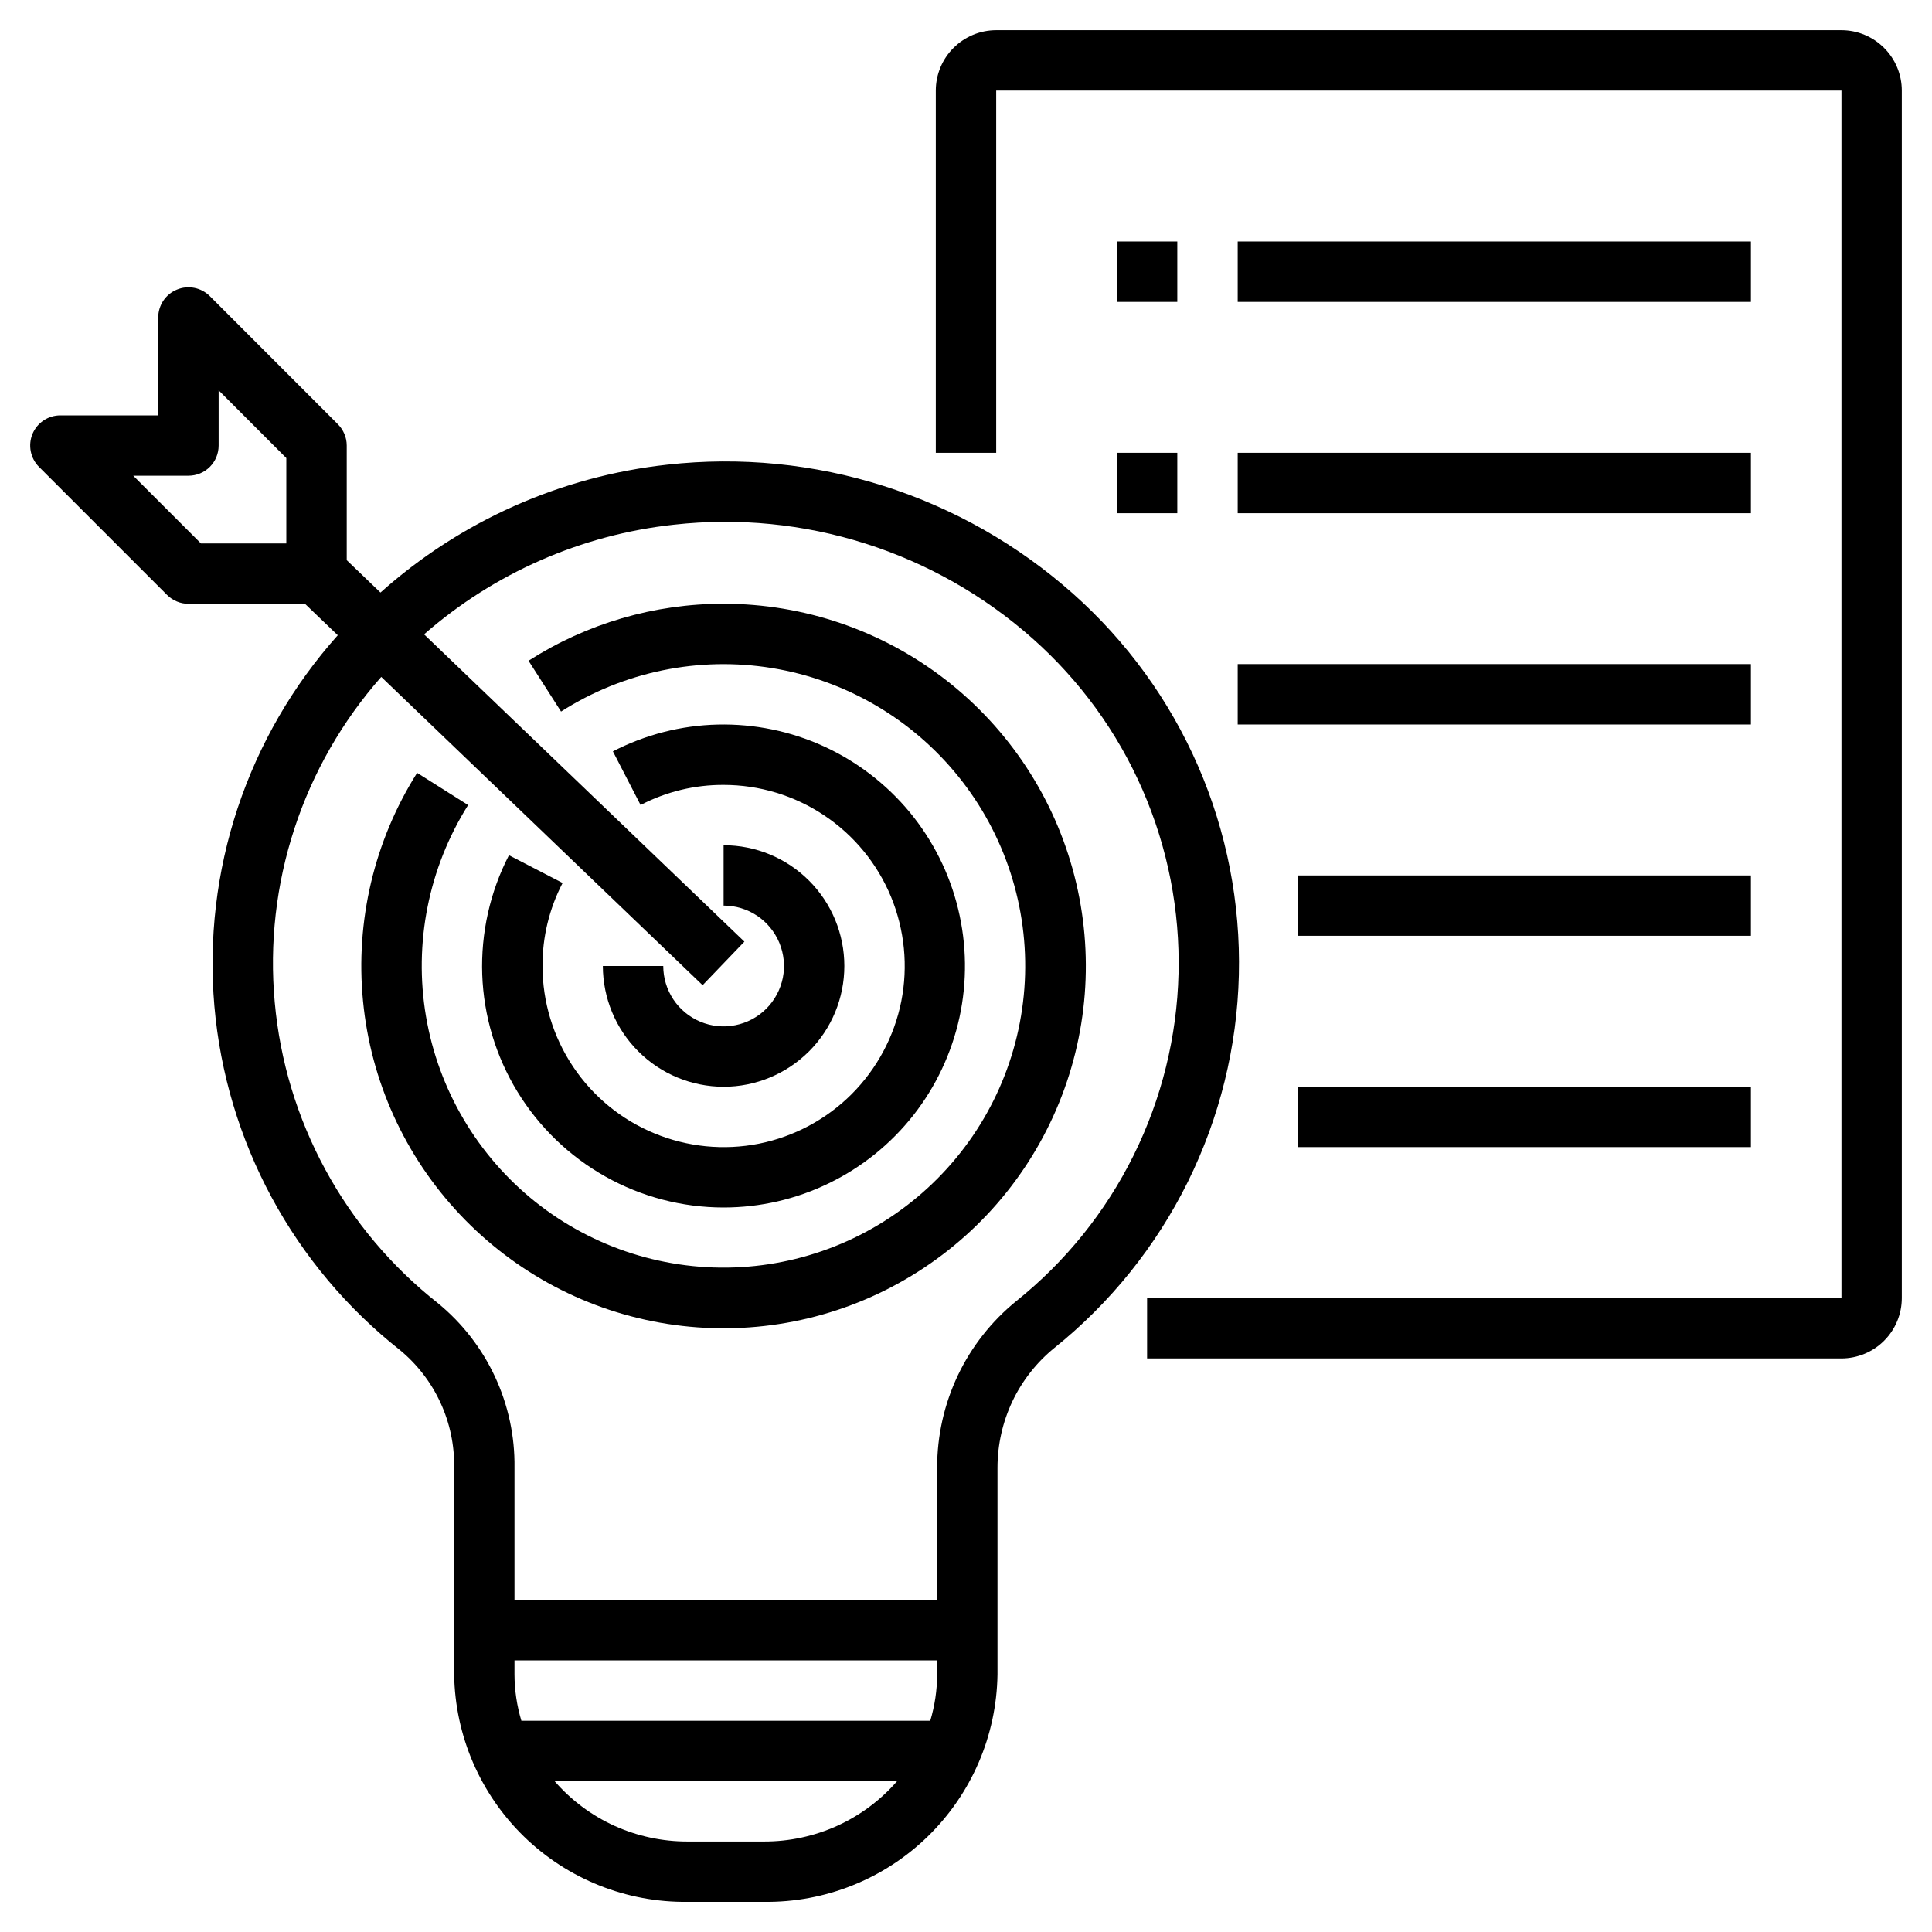
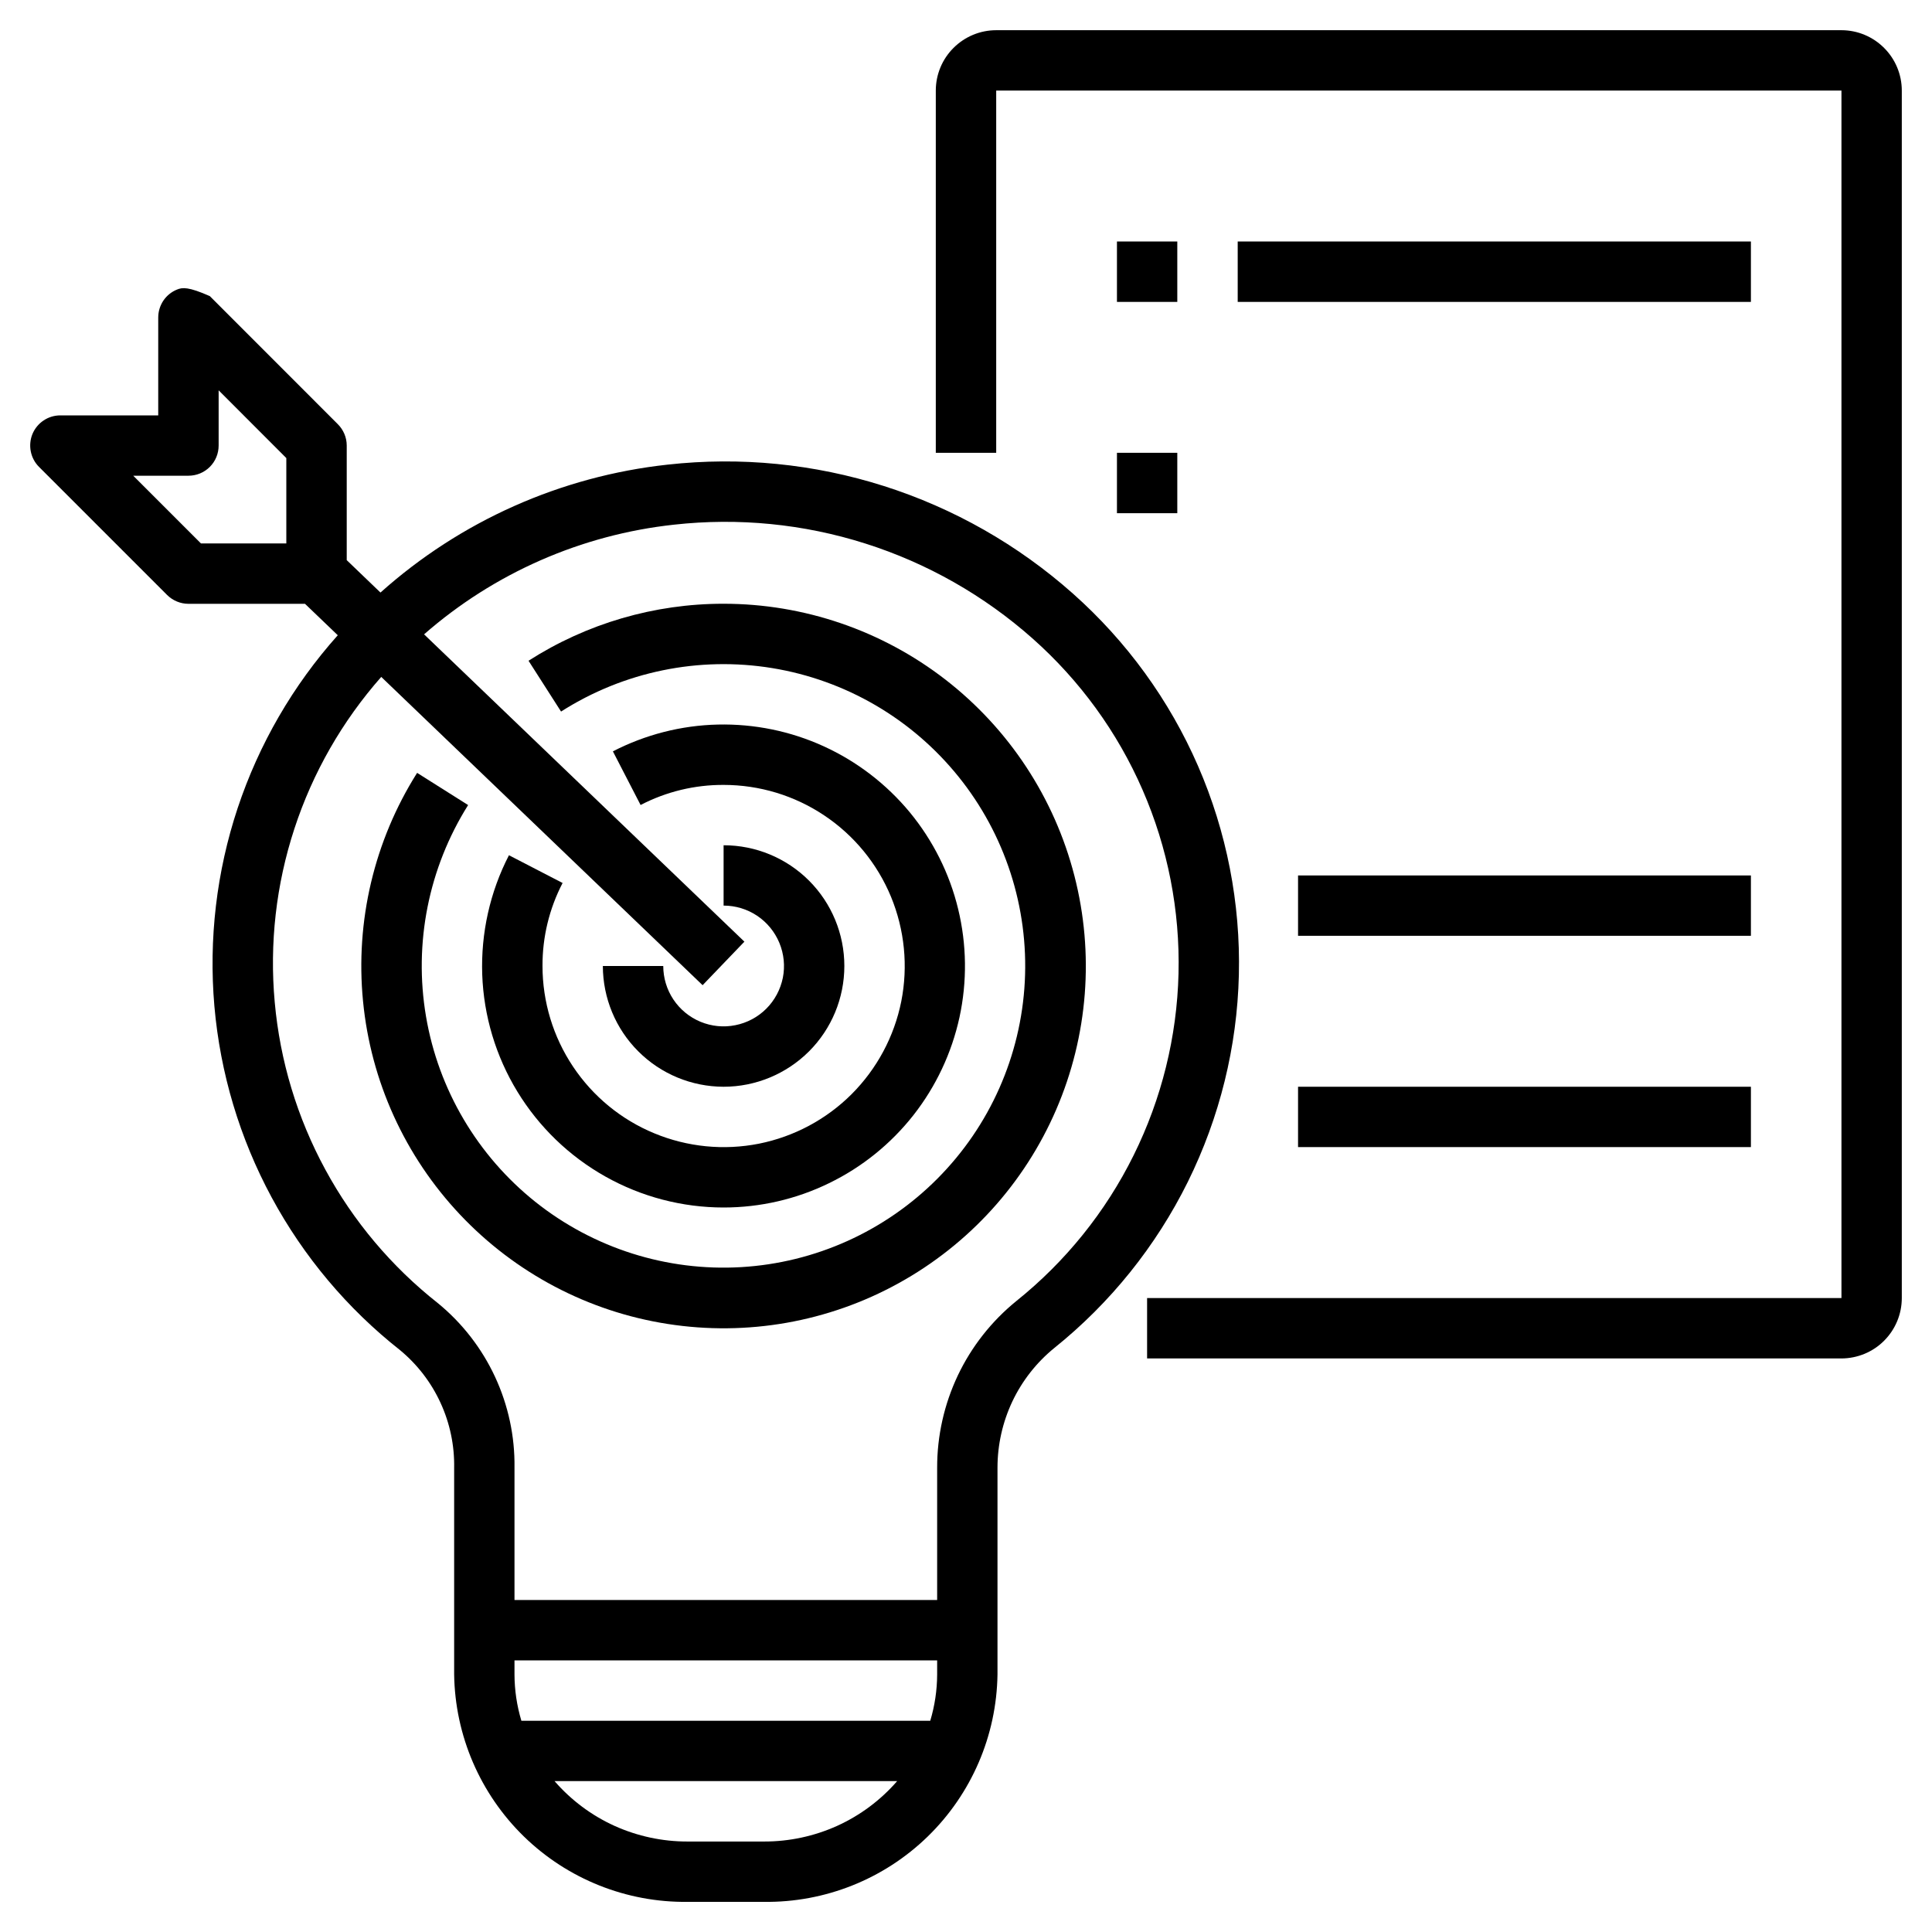
<svg xmlns="http://www.w3.org/2000/svg" width="30" height="30" viewBox="0 0 30 30" fill="none">
  <g clip-path="url(#clip0_489_2247)">
    <path d="M11.236 9.375C10.162 9.374 9.111 9.681 8.207 10.26L8.712 11.049C9.685 10.428 10.852 10.188 11.99 10.374C13.129 10.56 14.158 11.16 14.882 12.058C15.606 12.956 15.973 14.09 15.913 15.242C15.853 16.394 15.371 17.483 14.557 18.301C13.744 19.119 12.658 19.609 11.506 19.676C10.355 19.743 9.219 19.383 8.316 18.665C7.414 17.946 6.808 16.92 6.615 15.783C6.422 14.646 6.655 13.477 7.269 12.501L6.477 12.001C5.811 13.056 5.516 14.303 5.637 15.545C5.757 16.787 6.287 17.953 7.144 18.861C8 19.768 9.133 20.366 10.366 20.558C11.599 20.751 12.861 20.529 13.953 19.926C15.046 19.323 15.907 18.375 16.401 17.229C16.895 16.083 16.994 14.806 16.683 13.598C16.372 12.389 15.668 11.319 14.682 10.554C13.696 9.79 12.484 9.375 11.236 9.375Z" fill="black" />
    <path d="M11.236 18.75C11.804 18.75 12.364 18.621 12.874 18.372C13.385 18.124 13.832 17.763 14.183 17.317C14.533 16.871 14.778 16.351 14.899 15.796C15.019 15.242 15.012 14.667 14.878 14.115C14.745 13.564 14.487 13.05 14.126 12.612C13.764 12.175 13.308 11.825 12.792 11.589C12.276 11.353 11.713 11.238 11.145 11.251C10.578 11.264 10.021 11.407 9.517 11.667L9.947 12.5C10.345 12.293 10.787 12.186 11.236 12.188C11.792 12.188 12.336 12.352 12.799 12.662C13.261 12.97 13.622 13.41 13.835 13.924C14.047 14.438 14.103 15.003 13.995 15.549C13.886 16.094 13.618 16.595 13.225 16.989C12.832 17.382 12.33 17.65 11.785 17.759C11.239 17.867 10.674 17.811 10.16 17.598C9.646 17.386 9.207 17.025 8.898 16.562C8.589 16.1 8.424 15.556 8.424 15C8.422 14.551 8.529 14.109 8.736 13.711L7.903 13.28C7.608 13.852 7.466 14.49 7.488 15.133C7.511 15.775 7.699 16.402 8.034 16.951C8.369 17.5 8.839 17.954 9.4 18.269C9.96 18.584 10.593 18.75 11.236 18.75Z" fill="black" />
    <path d="M11.236 16.875C11.733 16.875 12.21 16.677 12.562 16.326C12.914 15.974 13.111 15.497 13.111 15C13.111 14.503 12.914 14.026 12.562 13.674C12.21 13.322 11.733 13.125 11.236 13.125V14.062C11.421 14.062 11.603 14.117 11.757 14.22C11.911 14.323 12.031 14.47 12.102 14.641C12.173 14.812 12.192 15.001 12.156 15.183C12.119 15.365 12.03 15.532 11.899 15.663C11.768 15.794 11.601 15.883 11.419 15.919C11.237 15.956 11.049 15.937 10.877 15.866C10.706 15.795 10.56 15.675 10.457 15.521C10.354 15.367 10.299 15.185 10.299 15H9.361C9.362 15.497 9.559 15.974 9.911 16.325C10.262 16.677 10.739 16.874 11.236 16.875Z" fill="black" />
-     <path d="M16.66 9.217C15.809 8.461 14.81 7.892 13.725 7.547C12.641 7.202 11.496 7.089 10.365 7.215C8.708 7.396 7.15 8.09 5.908 9.201L5.384 8.698V6.918C5.384 6.794 5.334 6.675 5.246 6.587L3.258 4.598C3.192 4.533 3.109 4.488 3.018 4.47C2.927 4.452 2.832 4.461 2.747 4.497C2.661 4.532 2.588 4.592 2.536 4.669C2.485 4.746 2.457 4.837 2.457 4.93V6.45H0.937C0.845 6.45 0.754 6.477 0.677 6.529C0.6 6.58 0.54 6.653 0.504 6.739C0.469 6.825 0.46 6.919 0.478 7.01C0.496 7.101 0.54 7.184 0.606 7.25L2.595 9.239C2.683 9.326 2.802 9.376 2.926 9.376H4.736L5.245 9.864C4.549 10.643 4.021 11.555 3.691 12.546C3.362 13.536 3.239 14.584 3.329 15.624C3.42 16.664 3.722 17.674 4.218 18.593C4.714 19.511 5.392 20.319 6.212 20.965C6.48 21.187 6.695 21.466 6.84 21.782C6.986 22.099 7.058 22.444 7.052 22.791V26.002C7.066 26.951 7.456 27.855 8.135 28.517C8.815 29.179 9.73 29.544 10.678 29.532H11.863C12.811 29.544 13.726 29.179 14.406 28.517C15.086 27.855 15.475 26.951 15.489 26.002V22.791C15.489 22.435 15.568 22.083 15.72 21.761C15.873 21.439 16.096 21.155 16.373 20.93C17.243 20.231 17.95 19.351 18.445 18.351C18.939 17.351 19.21 16.256 19.237 15.14C19.264 14.025 19.048 12.917 18.603 11.894C18.158 10.871 17.494 9.958 16.66 9.217ZM2.069 7.387H2.926C3.051 7.387 3.17 7.338 3.258 7.25C3.346 7.162 3.395 7.043 3.395 6.918V6.061L4.446 7.113V8.438H3.12L2.069 7.387ZM7.989 26.002V25.782H14.552V26.002C14.551 26.245 14.515 26.487 14.445 26.72H8.096C8.026 26.487 7.99 26.245 7.989 26.002ZM11.863 28.595H10.678C10.287 28.596 9.899 28.513 9.542 28.352C9.185 28.19 8.868 27.953 8.611 27.657H13.931C13.674 27.953 13.356 28.19 12.999 28.352C12.642 28.513 12.255 28.596 11.863 28.595ZM15.781 20.203C15.396 20.516 15.086 20.91 14.873 21.358C14.661 21.806 14.551 22.296 14.552 22.791V24.845H7.989V22.791C7.996 22.303 7.892 21.82 7.686 21.377C7.48 20.935 7.177 20.544 6.799 20.235C6.081 19.669 5.486 18.963 5.051 18.16C4.615 17.357 4.348 16.473 4.266 15.562C4.183 14.652 4.287 13.735 4.572 12.866C4.856 11.998 5.315 11.197 5.92 10.511L10.91 15.298L11.559 14.622L6.585 9.85C7.673 8.898 9.028 8.303 10.466 8.147C11.466 8.036 12.478 8.135 13.437 8.44C14.396 8.744 15.281 9.247 16.034 9.915C16.767 10.565 17.351 11.367 17.742 12.266C18.134 13.165 18.324 14.138 18.3 15.118C18.276 16.098 18.038 17.061 17.603 17.939C17.168 18.818 16.546 19.59 15.781 20.203Z" fill="black" />
+     <path d="M16.66 9.217C15.809 8.461 14.81 7.892 13.725 7.547C12.641 7.202 11.496 7.089 10.365 7.215C8.708 7.396 7.15 8.09 5.908 9.201L5.384 8.698V6.918C5.384 6.794 5.334 6.675 5.246 6.587L3.258 4.598C2.927 4.452 2.832 4.461 2.747 4.497C2.661 4.532 2.588 4.592 2.536 4.669C2.485 4.746 2.457 4.837 2.457 4.93V6.45H0.937C0.845 6.45 0.754 6.477 0.677 6.529C0.6 6.58 0.54 6.653 0.504 6.739C0.469 6.825 0.46 6.919 0.478 7.01C0.496 7.101 0.54 7.184 0.606 7.25L2.595 9.239C2.683 9.326 2.802 9.376 2.926 9.376H4.736L5.245 9.864C4.549 10.643 4.021 11.555 3.691 12.546C3.362 13.536 3.239 14.584 3.329 15.624C3.42 16.664 3.722 17.674 4.218 18.593C4.714 19.511 5.392 20.319 6.212 20.965C6.48 21.187 6.695 21.466 6.84 21.782C6.986 22.099 7.058 22.444 7.052 22.791V26.002C7.066 26.951 7.456 27.855 8.135 28.517C8.815 29.179 9.73 29.544 10.678 29.532H11.863C12.811 29.544 13.726 29.179 14.406 28.517C15.086 27.855 15.475 26.951 15.489 26.002V22.791C15.489 22.435 15.568 22.083 15.72 21.761C15.873 21.439 16.096 21.155 16.373 20.93C17.243 20.231 17.95 19.351 18.445 18.351C18.939 17.351 19.21 16.256 19.237 15.14C19.264 14.025 19.048 12.917 18.603 11.894C18.158 10.871 17.494 9.958 16.66 9.217ZM2.069 7.387H2.926C3.051 7.387 3.17 7.338 3.258 7.25C3.346 7.162 3.395 7.043 3.395 6.918V6.061L4.446 7.113V8.438H3.12L2.069 7.387ZM7.989 26.002V25.782H14.552V26.002C14.551 26.245 14.515 26.487 14.445 26.72H8.096C8.026 26.487 7.99 26.245 7.989 26.002ZM11.863 28.595H10.678C10.287 28.596 9.899 28.513 9.542 28.352C9.185 28.19 8.868 27.953 8.611 27.657H13.931C13.674 27.953 13.356 28.19 12.999 28.352C12.642 28.513 12.255 28.596 11.863 28.595ZM15.781 20.203C15.396 20.516 15.086 20.91 14.873 21.358C14.661 21.806 14.551 22.296 14.552 22.791V24.845H7.989V22.791C7.996 22.303 7.892 21.82 7.686 21.377C7.48 20.935 7.177 20.544 6.799 20.235C6.081 19.669 5.486 18.963 5.051 18.16C4.615 17.357 4.348 16.473 4.266 15.562C4.183 14.652 4.287 13.735 4.572 12.866C4.856 11.998 5.315 11.197 5.92 10.511L10.91 15.298L11.559 14.622L6.585 9.85C7.673 8.898 9.028 8.303 10.466 8.147C11.466 8.036 12.478 8.135 13.437 8.44C14.396 8.744 15.281 9.247 16.034 9.915C16.767 10.565 17.351 11.367 17.742 12.266C18.134 13.165 18.324 14.138 18.3 15.118C18.276 16.098 18.038 17.061 17.603 17.939C17.168 18.818 16.546 19.59 15.781 20.203Z" fill="black" />
    <path d="M28.594 0.469H15.469C15.22 0.469 14.982 0.568 14.806 0.744C14.63 0.919 14.531 1.158 14.531 1.406V7.031H15.469V1.406H28.594V20.156H17.812V21.094H28.594C28.842 21.093 29.081 20.995 29.256 20.819C29.432 20.643 29.531 20.405 29.531 20.156V1.406C29.531 1.158 29.432 0.919 29.256 0.744C29.081 0.568 28.842 0.469 28.594 0.469Z" fill="black" />
    <path d="M17.344 3.75H18.281V4.688H17.344V3.75Z" fill="black" />
    <path d="M19.219 3.75H27.188V4.688H19.219V3.75Z" fill="black" />
    <path d="M17.344 7.031H18.281V7.969H17.344V7.031Z" fill="black" />
-     <path d="M19.219 7.031H27.188V7.969H19.219V7.031Z" fill="black" />
-     <path d="M19.219 10.312H27.188V11.25H19.219V10.312Z" fill="black" />
    <path d="M20.156 13.594H27.188V14.531H20.156V13.594Z" fill="black" />
    <path d="M20.156 16.875H27.188V17.812H20.156V16.875Z" fill="black" />
  </g>
  <defs>
    <clipPath id="clip0_489_2247">
      <rect width="30" height="30" fill="white" />
    </clipPath>
  </defs>
</svg>